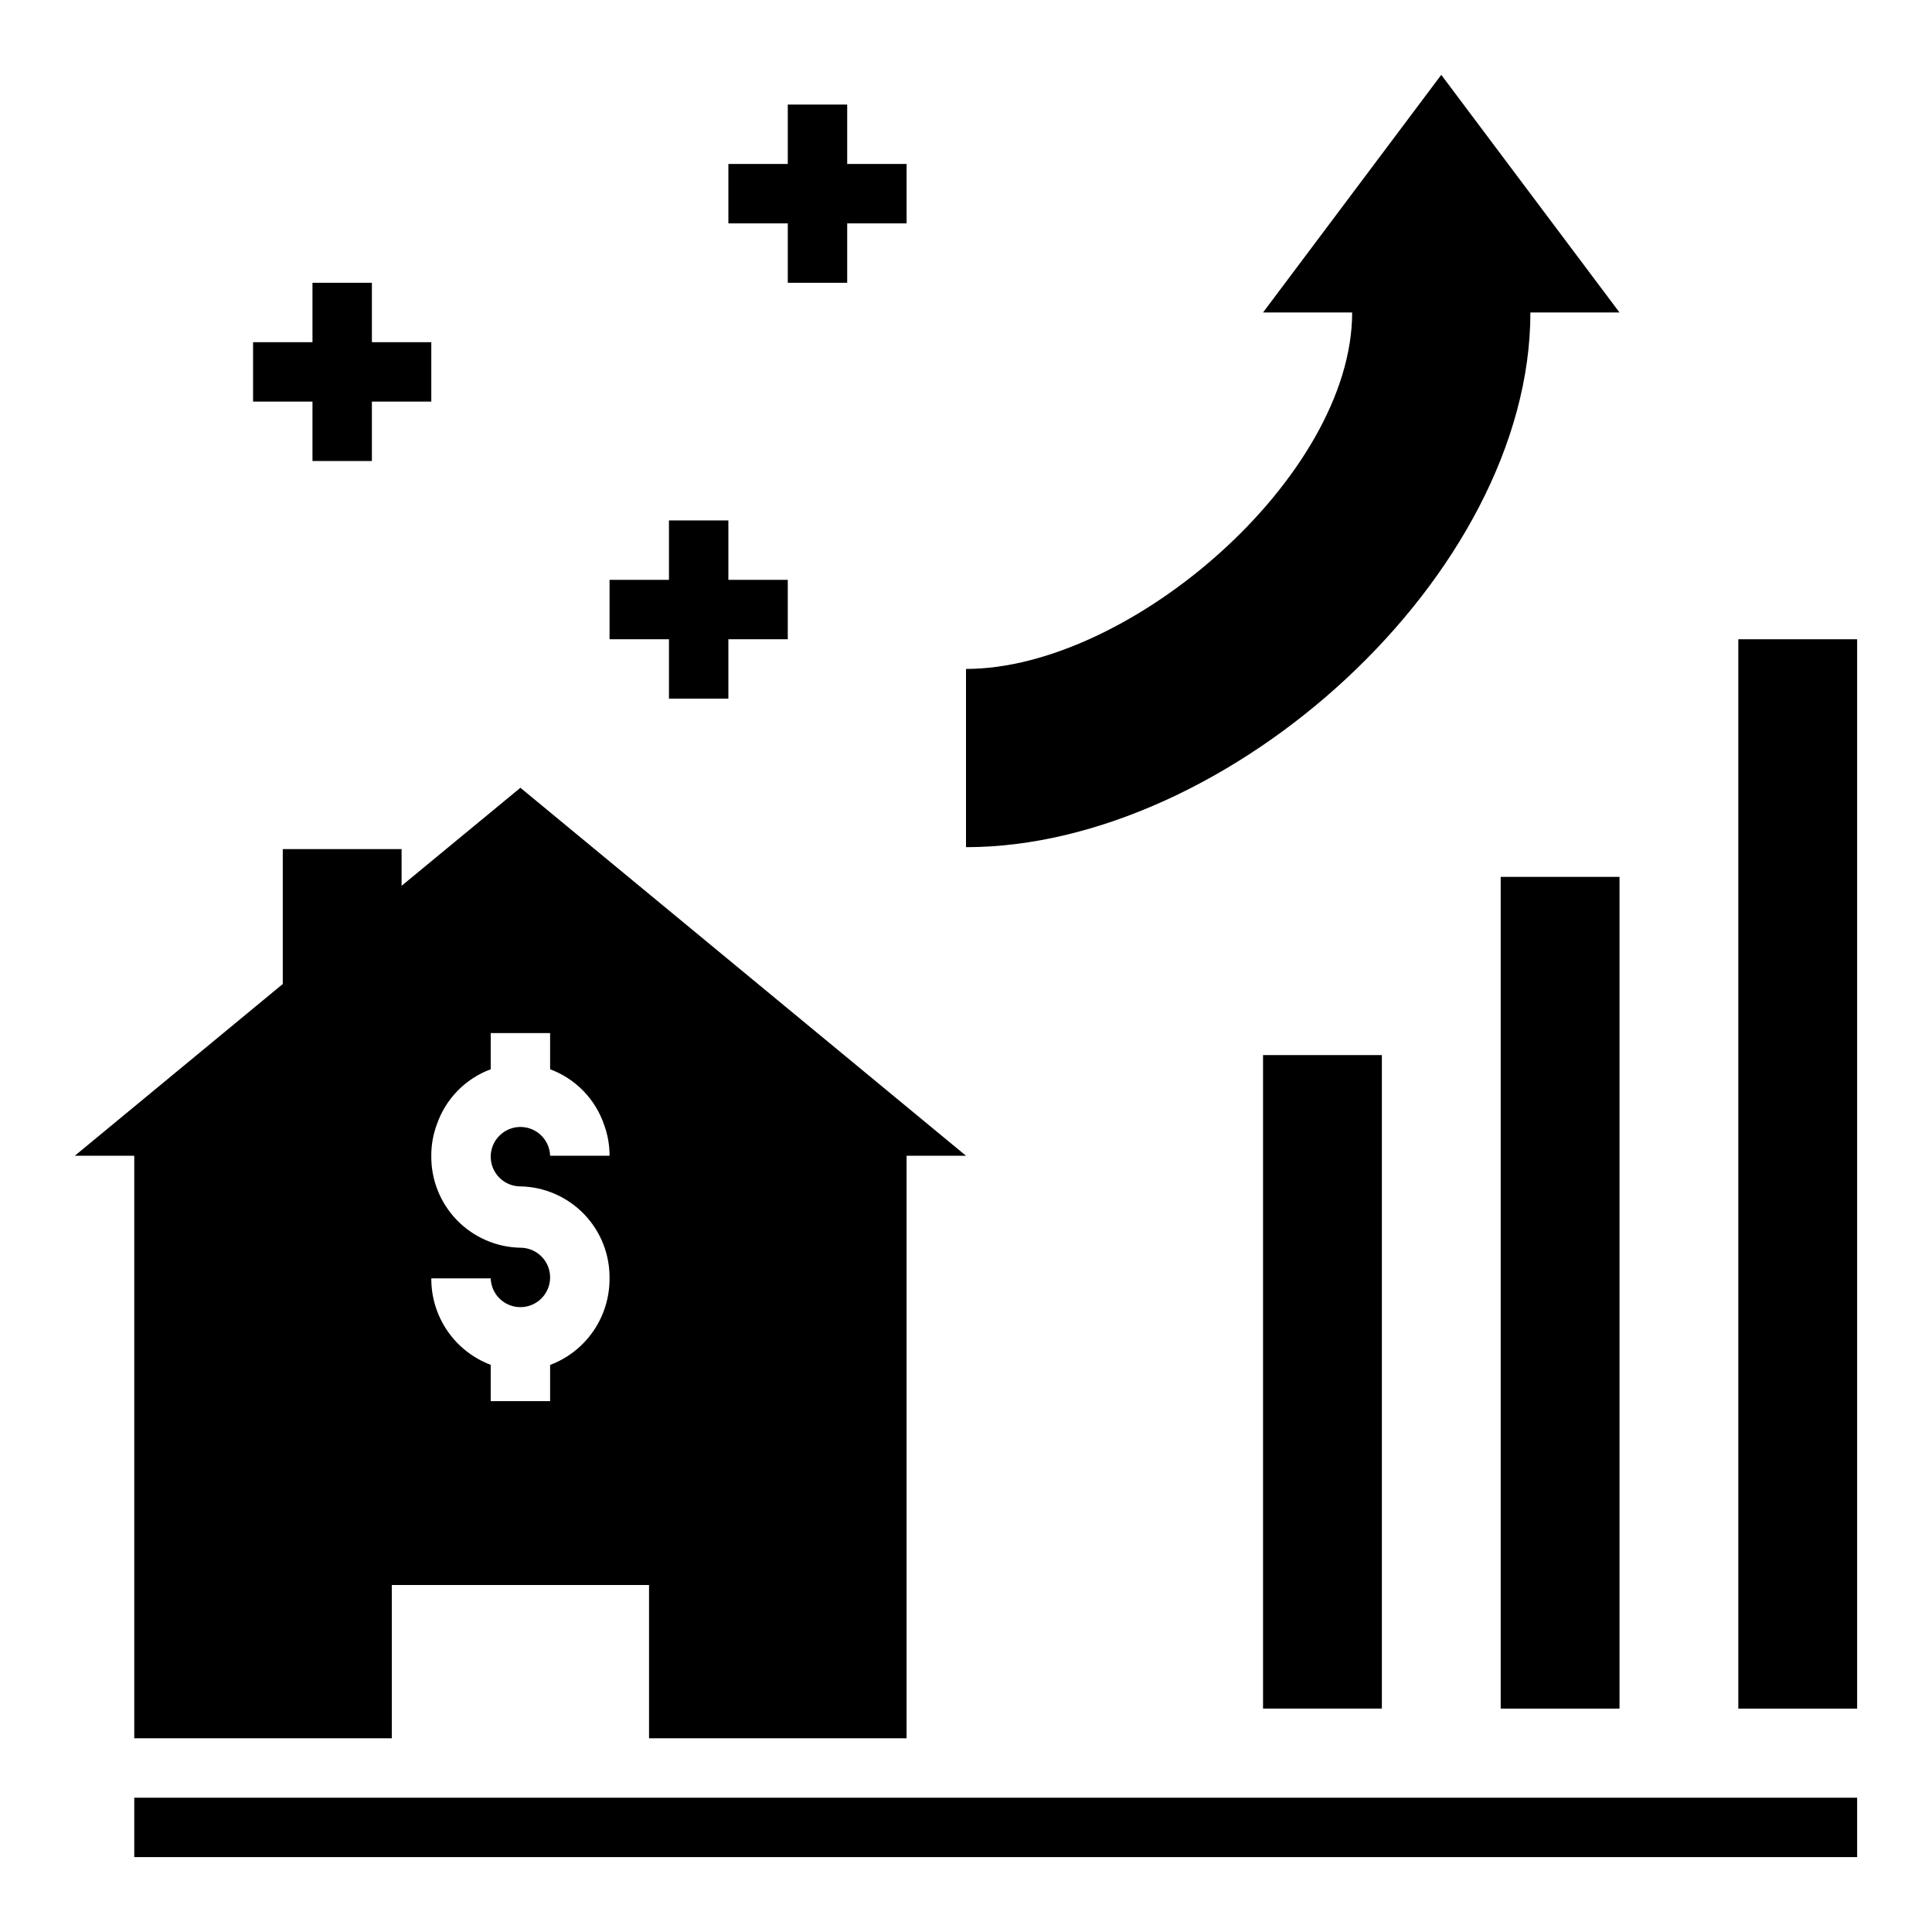
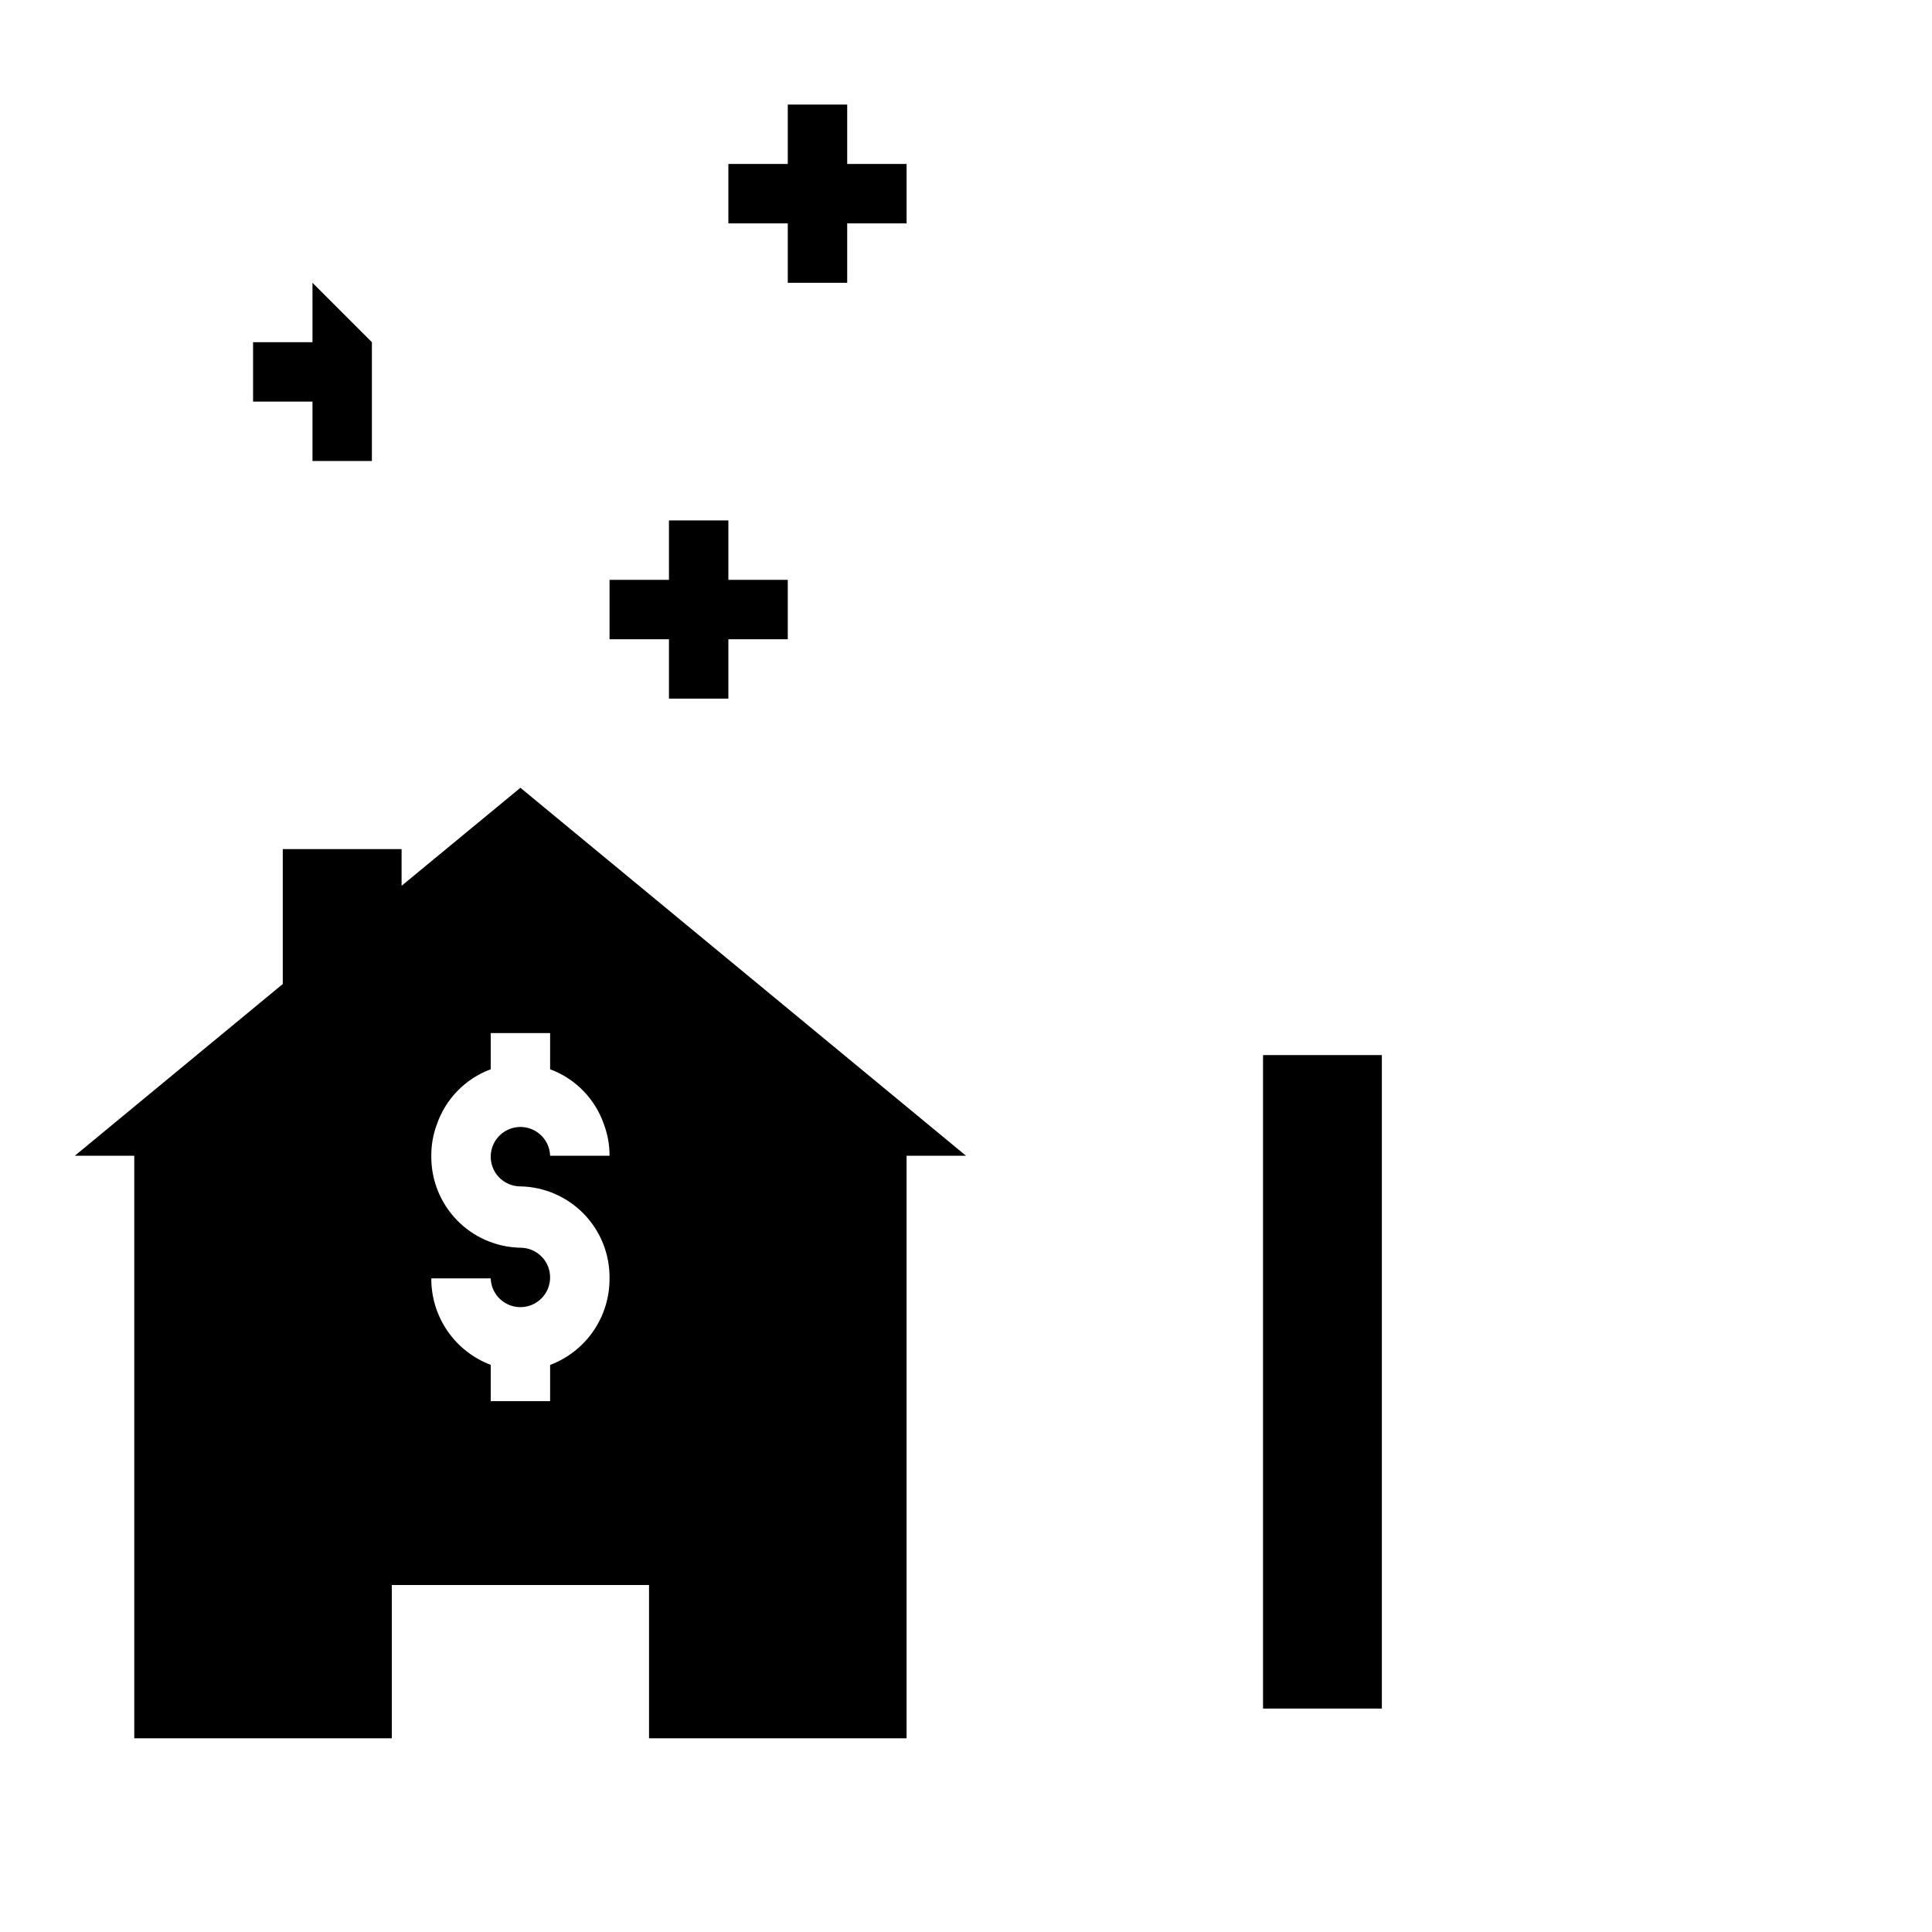
<svg xmlns="http://www.w3.org/2000/svg" fill="#000000" width="800px" height="800px" version="1.1" viewBox="144 144 512 512">
  <g>
-     <path d="m179.58 620.41h456.58v15.742h-456.58z" />
    <path d="m478.72 423.61h31.488v173.18h-31.488z" />
-     <path d="m541.7 376.38h31.488v220.42h-31.488z" />
-     <path d="m604.67 313.41h31.488v283.39h-31.488z" />
-     <path d="m400 321.28v47.23c69.566 0 149.57-72.133 149.57-141.7h23.617l-47.238-62.977-47.23 62.977h23.617c0 43.48-58.859 94.465-102.34 94.465z" />
    <path d="m321.28 281.92v15.746h-15.742v15.742h15.742v15.742h15.746v-15.742h15.742v-15.742h-15.742v-15.746z" />
-     <path d="m226.81 218.94v15.746h-15.742v15.742h15.742v15.746h15.746v-15.746h15.742v-15.742h-15.742v-15.746z" />
+     <path d="m226.81 218.94v15.746h-15.742v15.742h15.742v15.746h15.746v-15.746h15.742h-15.742v-15.746z" />
    <path d="m352.77 171.71v15.742h-15.742v15.746h15.742v15.742h15.746v-15.742h15.742v-15.746h-15.742v-15.742z" />
    <path d="m179.58 450.28v154.39h68.25v-40.629h68.172v40.629h68.25v-154.39h15.742l-118.08-97.512-31.488 25.977v-9.719h-31.488v35.746l-55.105 45.508zm94.465-22.914v-9.59h15.742v9.59c6.766 2.512 12.031 7.949 14.328 14.789 0.953 2.602 1.434 5.356 1.418 8.125h-15.746c-0.102-3.16-2.082-5.953-5.027-7.09-2.949-1.141-6.293-0.406-8.492 1.863s-2.828 5.637-1.598 8.547 4.086 4.801 7.246 4.805c6.363 0.121 12.418 2.758 16.844 7.328 4.422 4.574 6.859 10.711 6.773 17.074 0.027 4.969-1.465 9.828-4.277 13.926-2.816 4.098-6.816 7.234-11.469 8.988v9.59h-15.742v-9.613c-4.652-1.754-8.652-4.891-11.465-8.988-2.816-4.098-4.309-8.957-4.281-13.926h15.746c0.102 3.16 2.082 5.949 5.027 7.09 2.949 1.141 6.293 0.406 8.492-1.863 2.199-2.269 2.828-5.637 1.598-8.547-1.23-2.91-4.086-4.801-7.246-4.805-6.363-0.121-12.418-2.758-16.844-7.328-4.422-4.574-6.859-10.711-6.773-17.074-0.016-2.769 0.465-5.523 1.418-8.125 2.305-6.832 7.566-12.258 14.328-14.766z" />
  </g>
</svg>